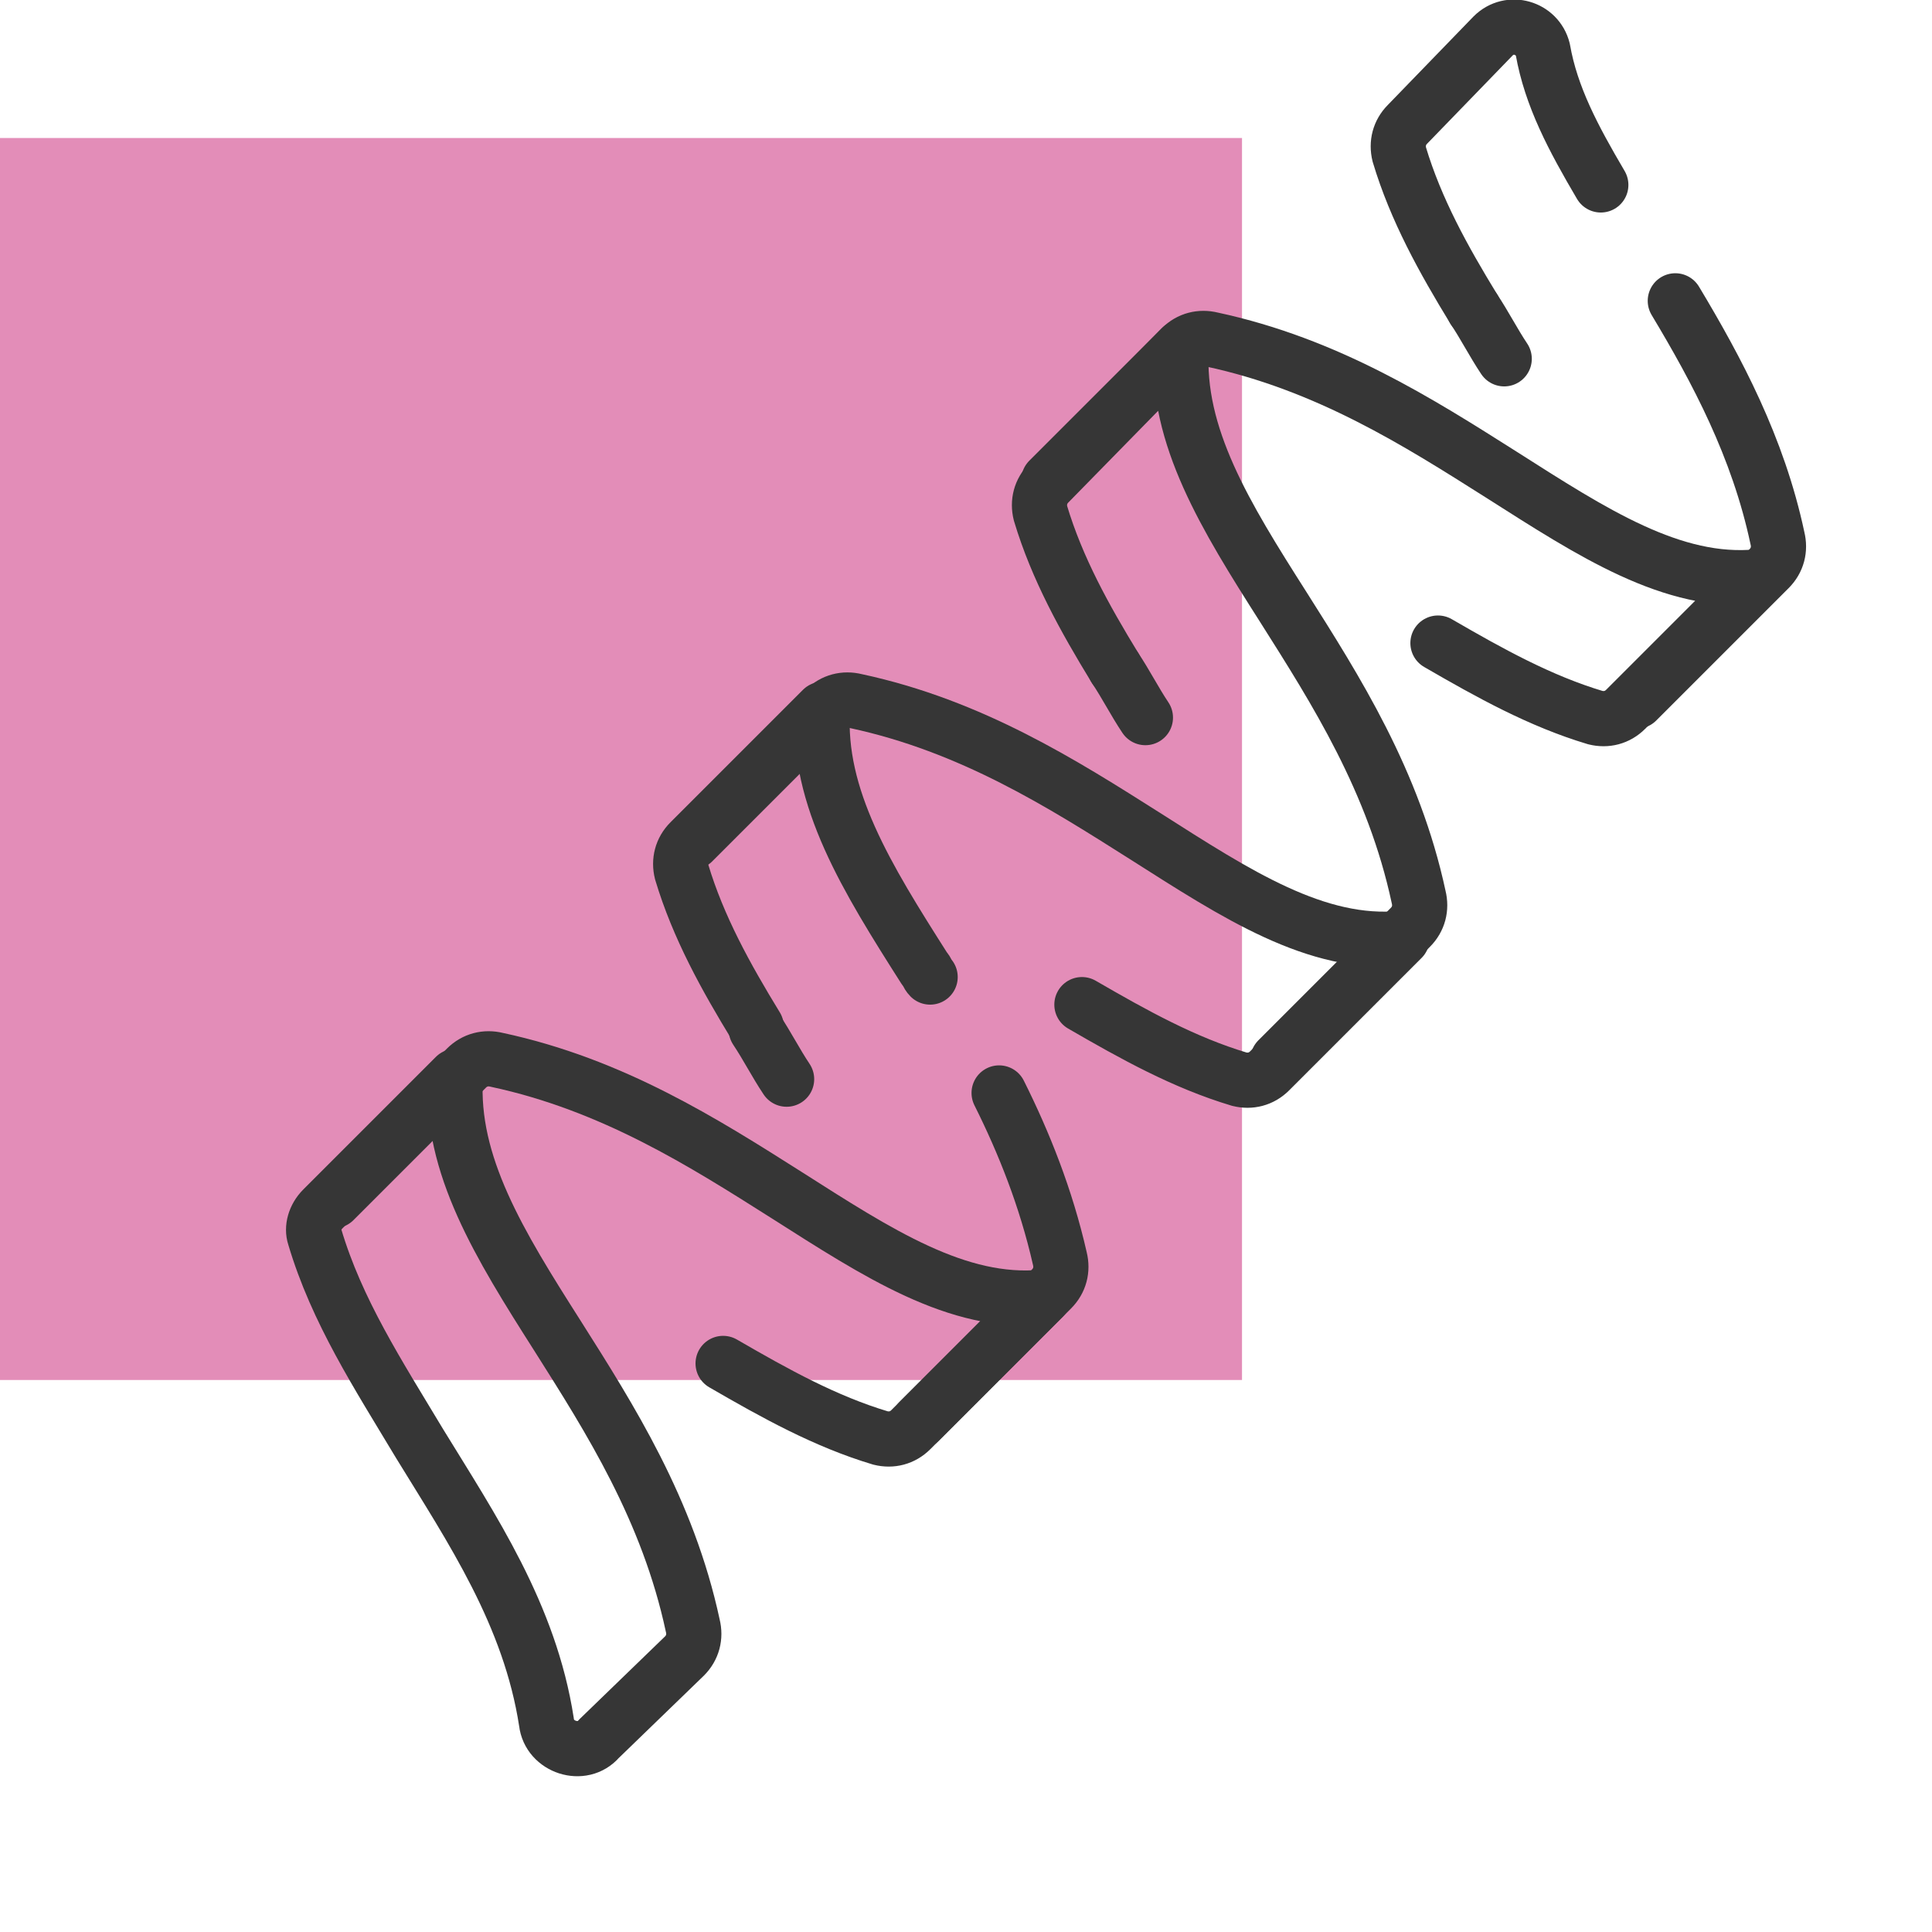
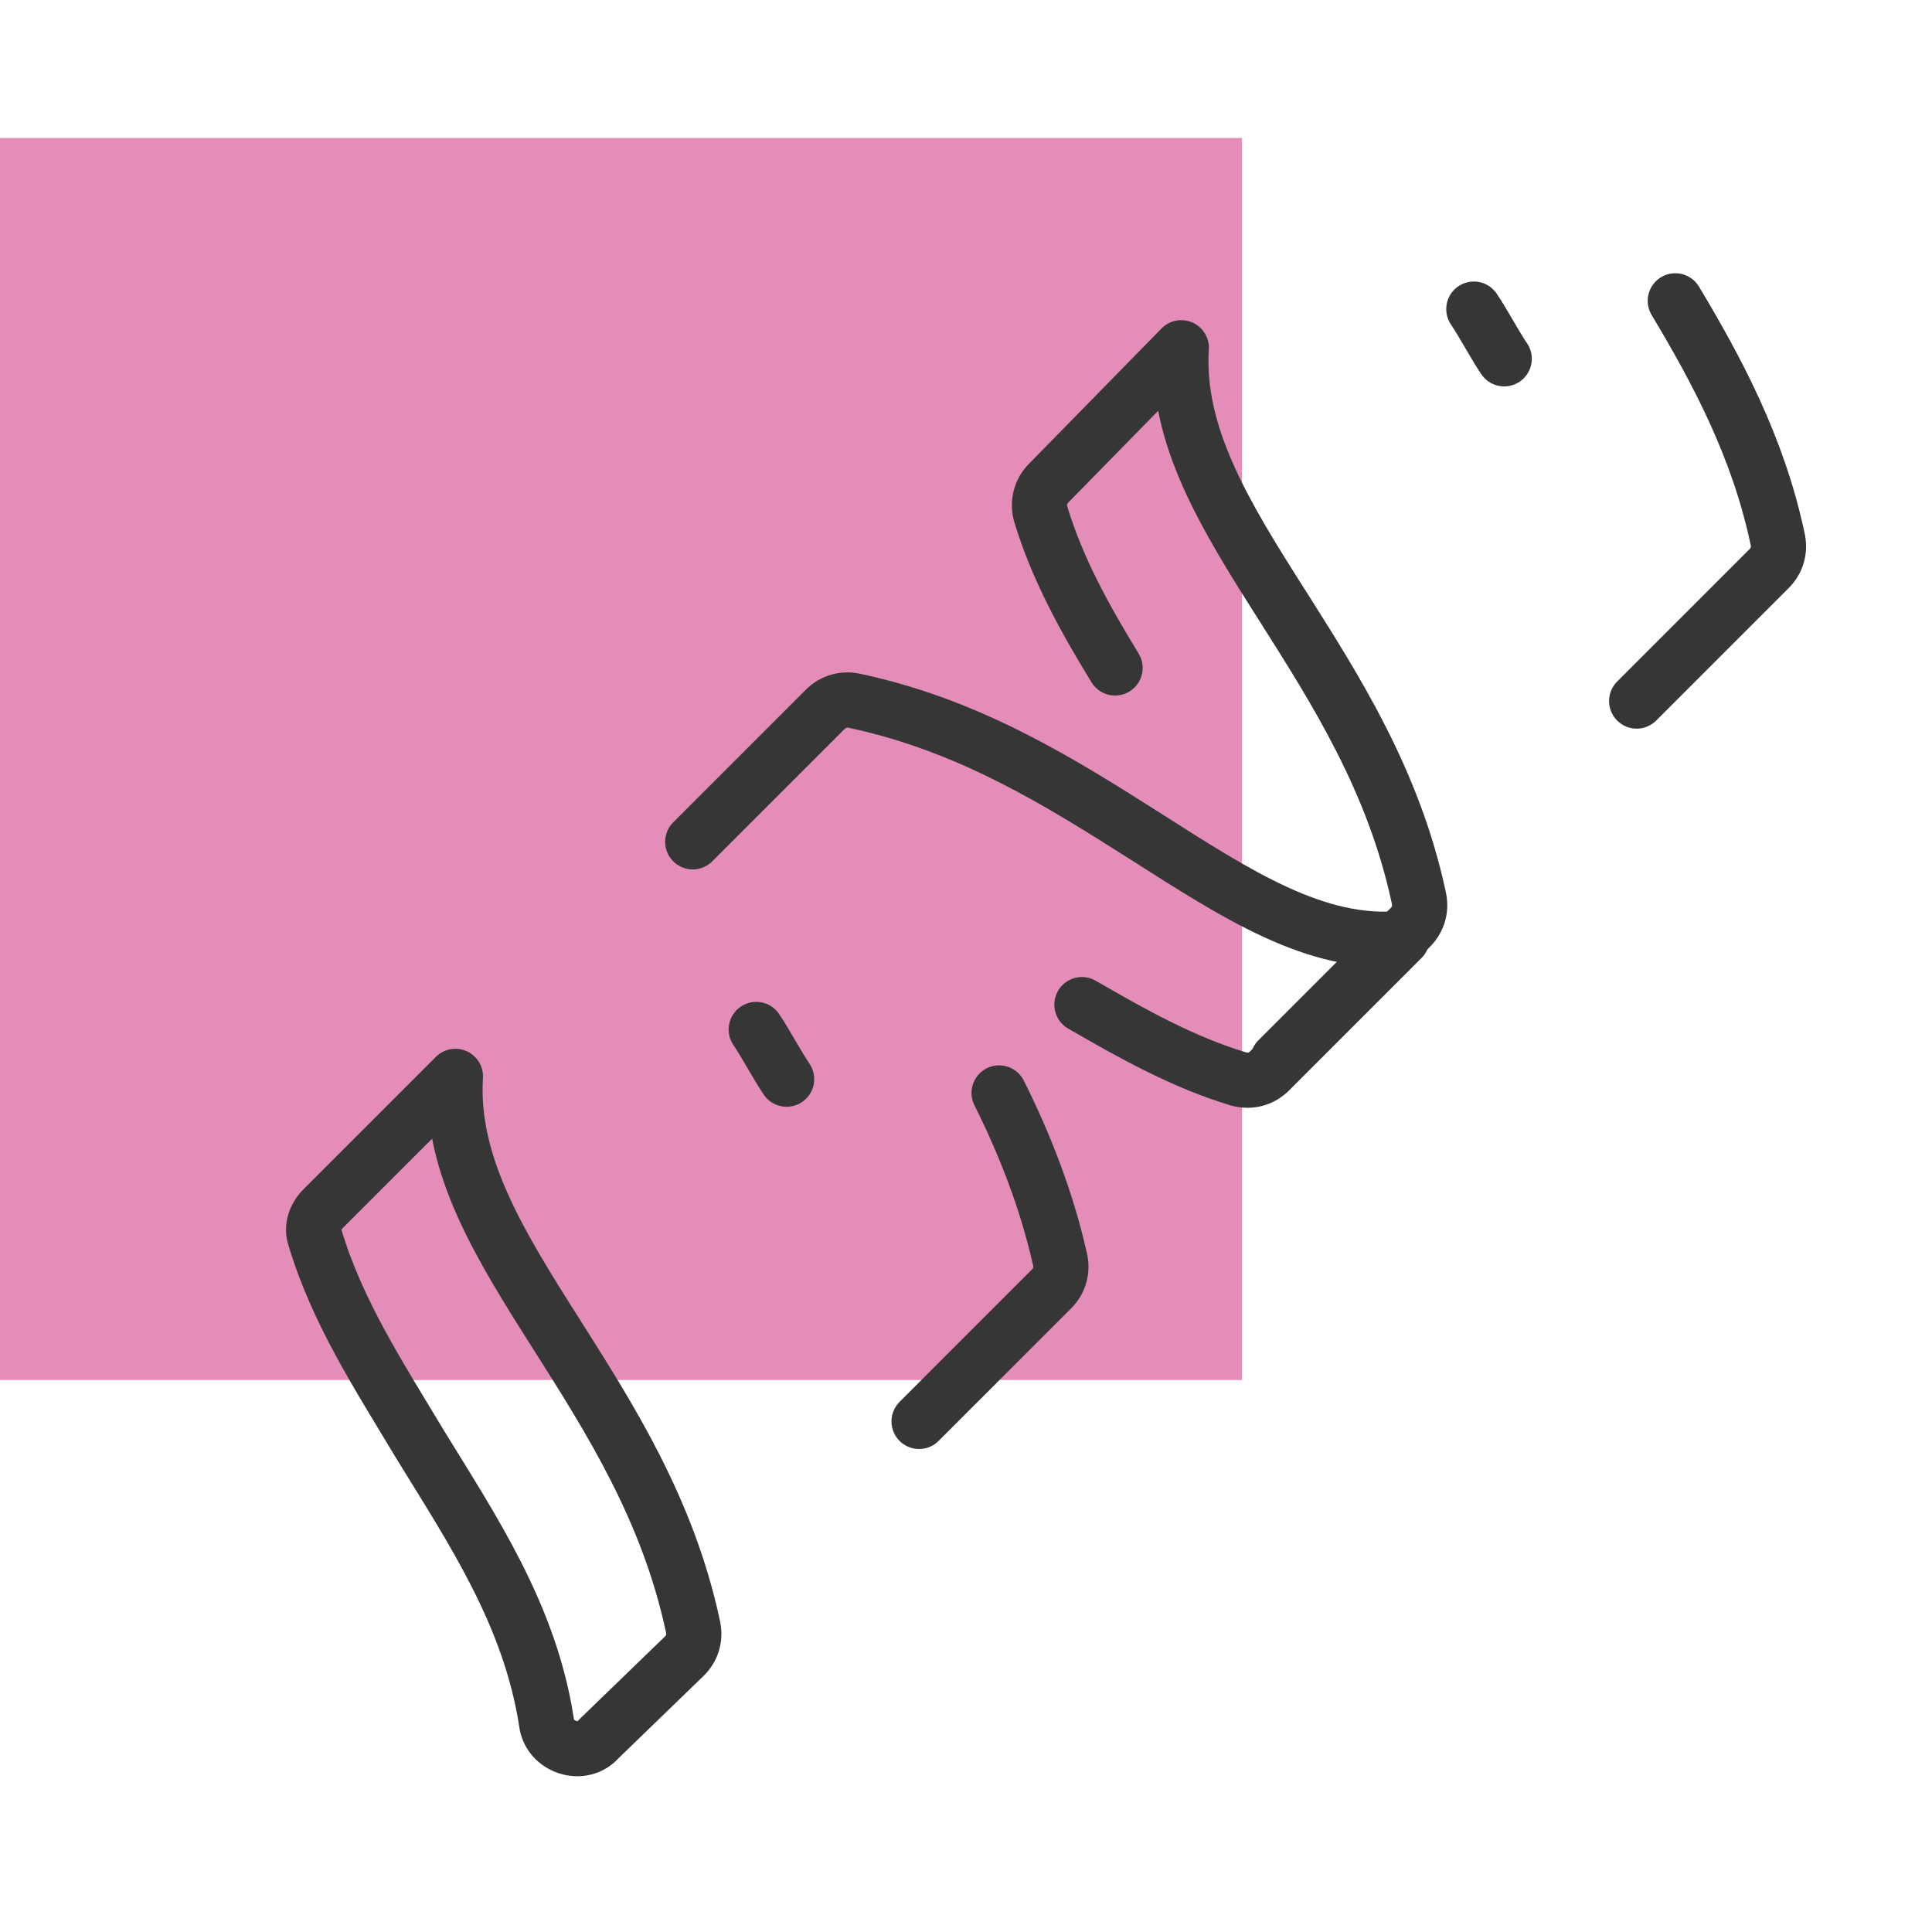
<svg xmlns="http://www.w3.org/2000/svg" version="1.1" id="Ebene_1" x="0px" y="0px" viewBox="0 0 70 70" style="enable-background:new 0 0 70 70;" xml:space="preserve">
  <style type="text/css">
	.st0{opacity:0.5;fill:#C91D73;enable-background:new    ;}
	.st1{fill:none;stroke:#363636;stroke-width:2;stroke-linecap:round;stroke-linejoin:round;}
</style>
  <g id="RECTANGLE">
    <rect y="5" class="st0" width="45" height="45" />
  </g>
  <g id="Ebene_18">
    <g>
      <path class="st1" d="M24.8,60c0.3-0.3,0.4-0.7,0.3-1.1c-0.9-4.2-3-7.5-4.9-10.5c-2.1-3.3-3.9-6.2-3.7-9.4l-4.8,4.8    c-0.3,0.3-0.4,0.7-0.3,1c0.8,2.7,2.3,5,3.8,7.5c1.9,3.1,4,6.2,4.6,10.1c0.1,0.9,1.3,1.3,1.9,0.6L24.8,60L24.8,60L24.8,60z" />
-       <path class="st1" d="M12.1,43.5l4.8-4.8c0.3-0.3,0.7-0.4,1.1-0.3c4.2,0.9,7.5,3,10.5,4.9c3.3,2.1,6.2,4,9.3,3.7L33,51.8    c-0.3,0.3-0.7,0.4-1.1,0.3c-2-0.6-3.8-1.6-5.7-2.7 M33.7,35.4c-0.1-0.1-0.1-0.2-0.2-0.3c-2.1-3.3-3.9-6.2-3.7-9.4L25,30.5    c-0.3,0.3-0.4,0.7-0.3,1.1c0.6,2,1.6,3.8,2.7,5.6" />
      <path class="st1" d="M33.3,51.5l4.8-4.8c0.3-0.3,0.4-0.7,0.3-1.1c-0.5-2.2-1.3-4.2-2.2-6 M27.4,37.3c0.4,0.6,0.7,1.2,1.1,1.8     M25.1,30.5l4.8-4.8c0.3-0.3,0.7-0.4,1.1-0.3c4.2,0.9,7.5,3,10.5,4.9c3.3,2.1,6.2,4,9.3,3.7L46,38.8c-0.3,0.3-0.7,0.4-1.1,0.3    c-2-0.6-3.8-1.6-5.7-2.7" />
      <path class="st1" d="M46.3,38.4l4.8-4.8c0.3-0.3,0.4-0.7,0.3-1.1c-0.9-4.2-3-7.5-4.9-10.5c-2.1-3.3-3.9-6.2-3.7-9.4L38,17.5    c-0.3,0.3-0.4,0.7-0.3,1.1c0.6,2,1.6,3.8,2.7,5.6" />
-       <path class="st1" d="M40.4,24.2c0.4,0.6,0.7,1.2,1.1,1.8 M38,17.4l4.8-4.8c0.3-0.3,0.7-0.4,1.1-0.3c4.2,0.9,7.5,3,10.5,4.9    c3.3,2.1,6.2,4,9.3,3.7l-4.8,4.8c-0.3,0.3-0.7,0.4-1.1,0.3c-2-0.6-3.8-1.6-5.7-2.7 M58,6.7c-1-1.7-1.8-3.2-2.1-4.9    c-0.2-0.8-1.2-1.1-1.8-0.5L51,4.5c-0.3,0.3-0.4,0.7-0.3,1.1c0.6,2,1.6,3.8,2.7,5.6" />
      <path class="st1" d="M59.3,25.4l4.8-4.8c0.3-0.3,0.4-0.7,0.3-1.1c-0.7-3.3-2.2-6.1-3.7-8.6 M53.4,11.2c0.4,0.6,0.7,1.2,1.1,1.8" />
    </g>
  </g>
</svg>